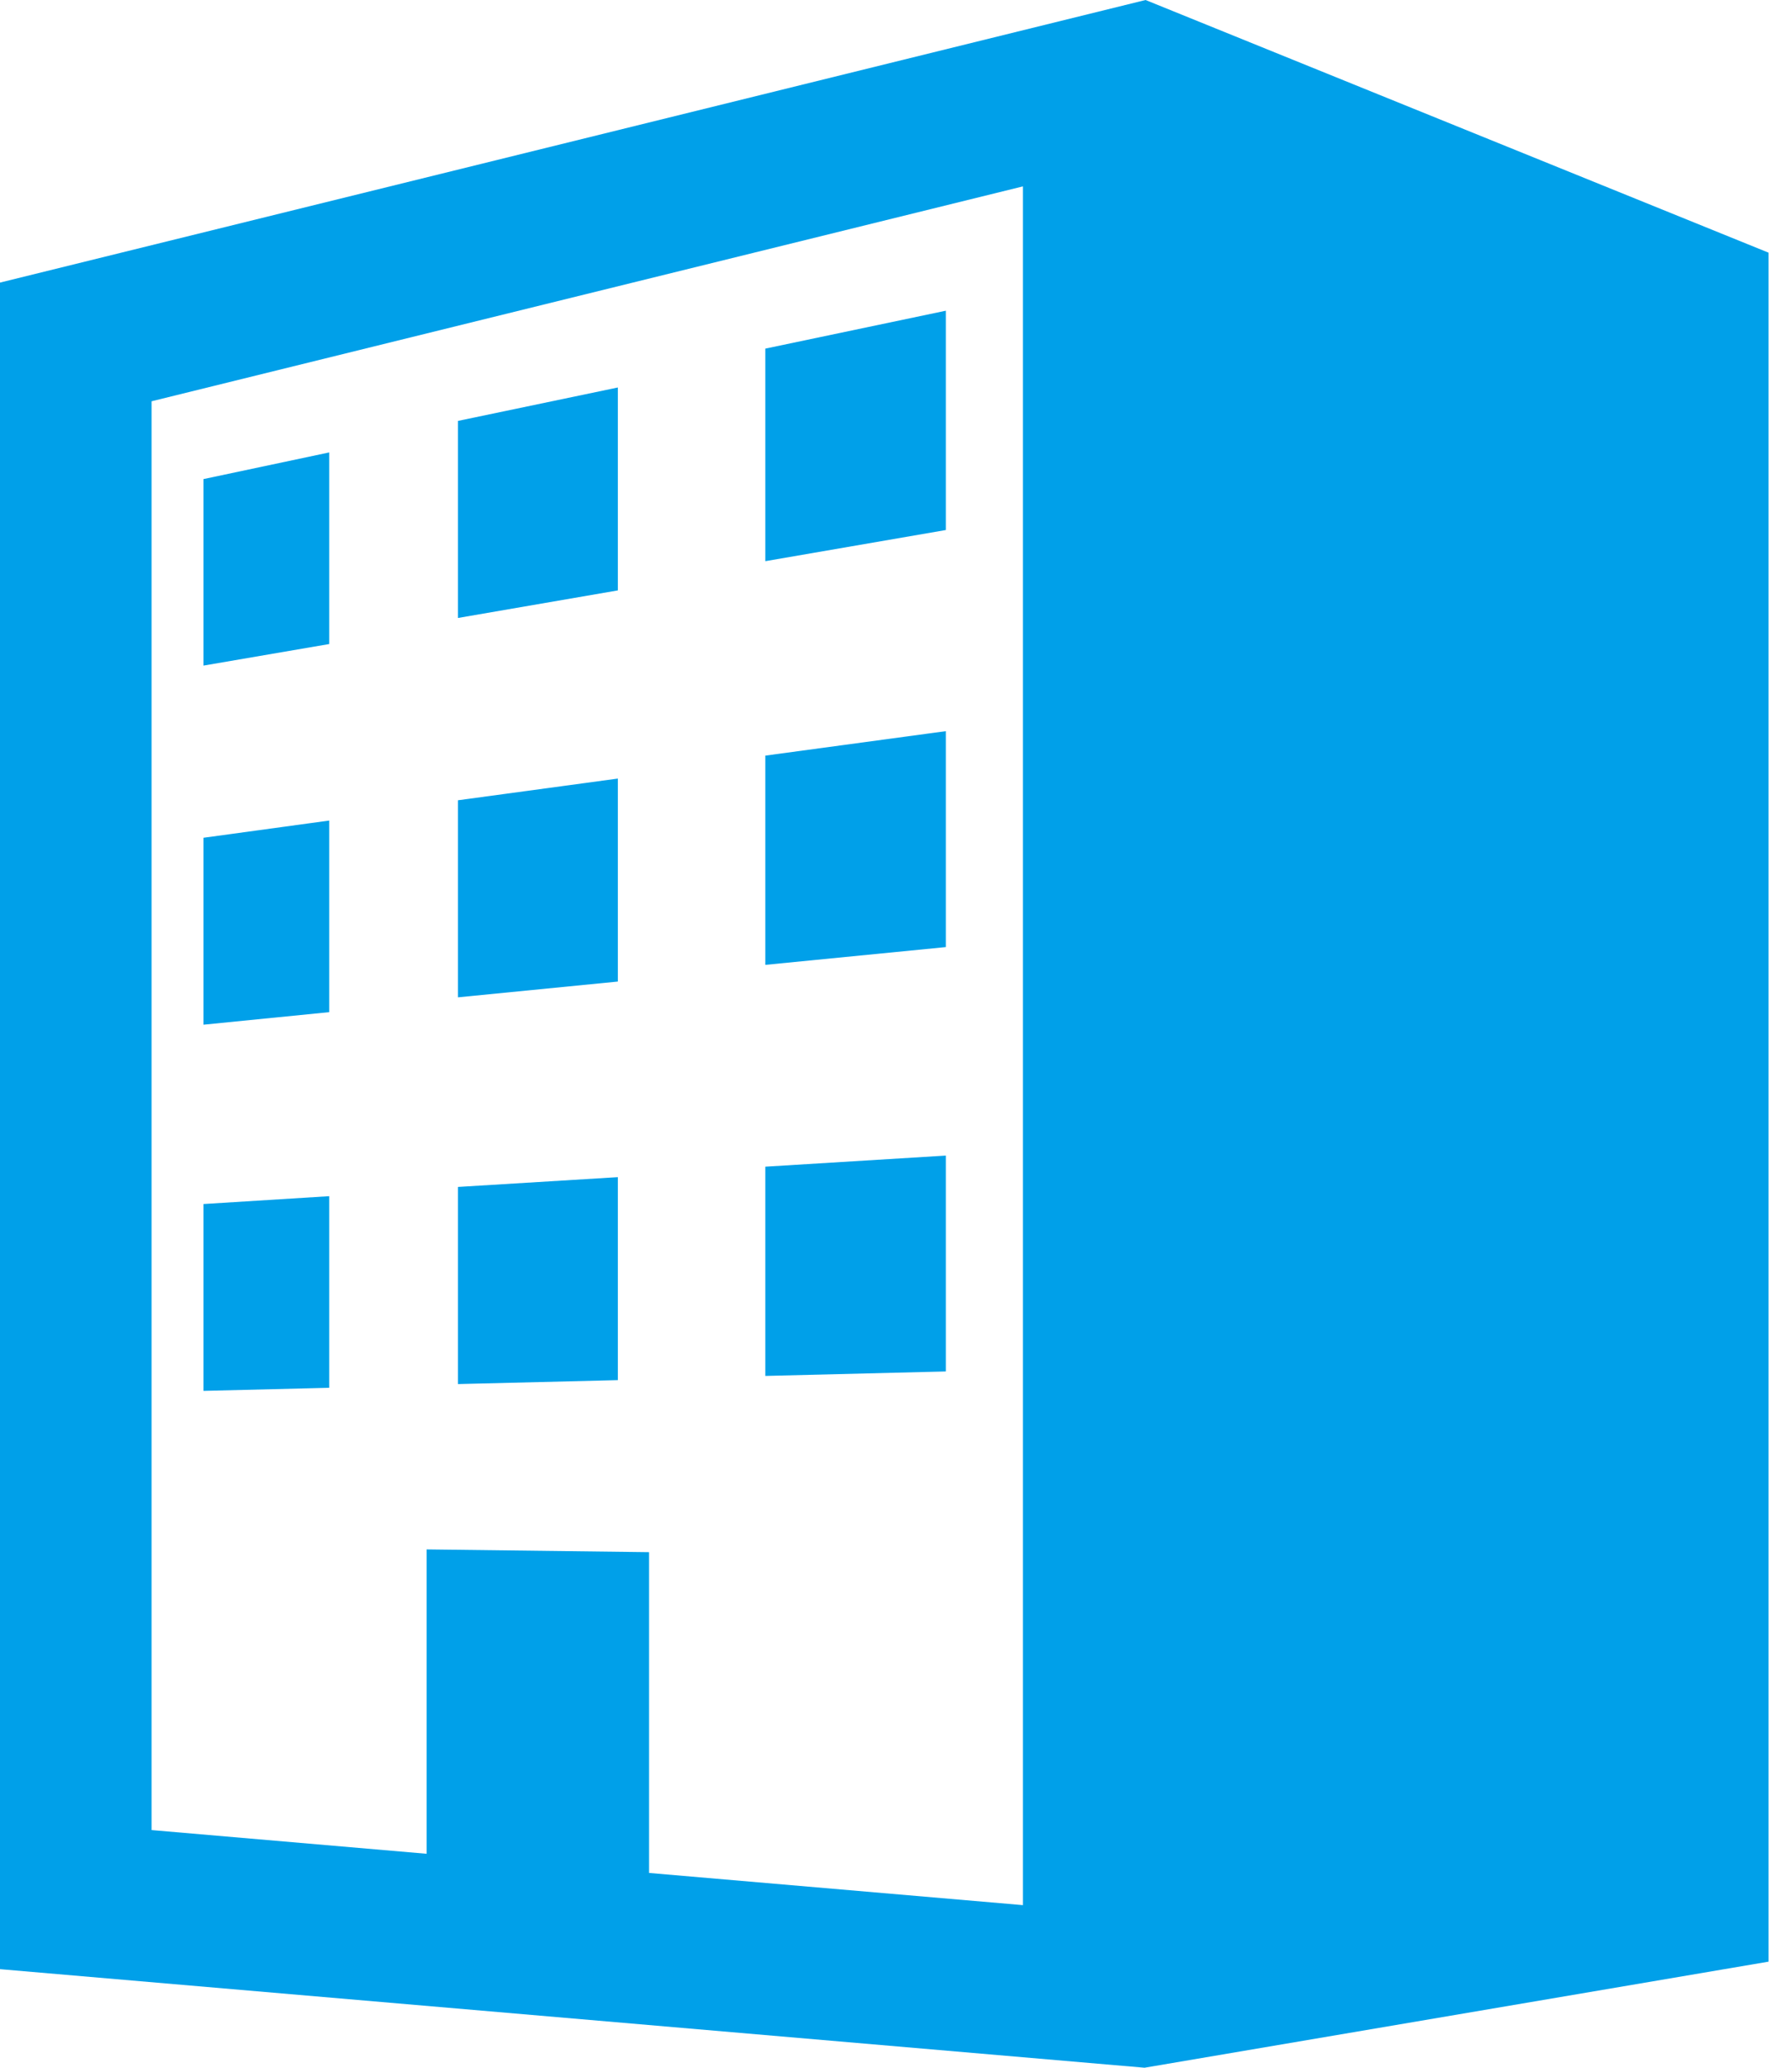
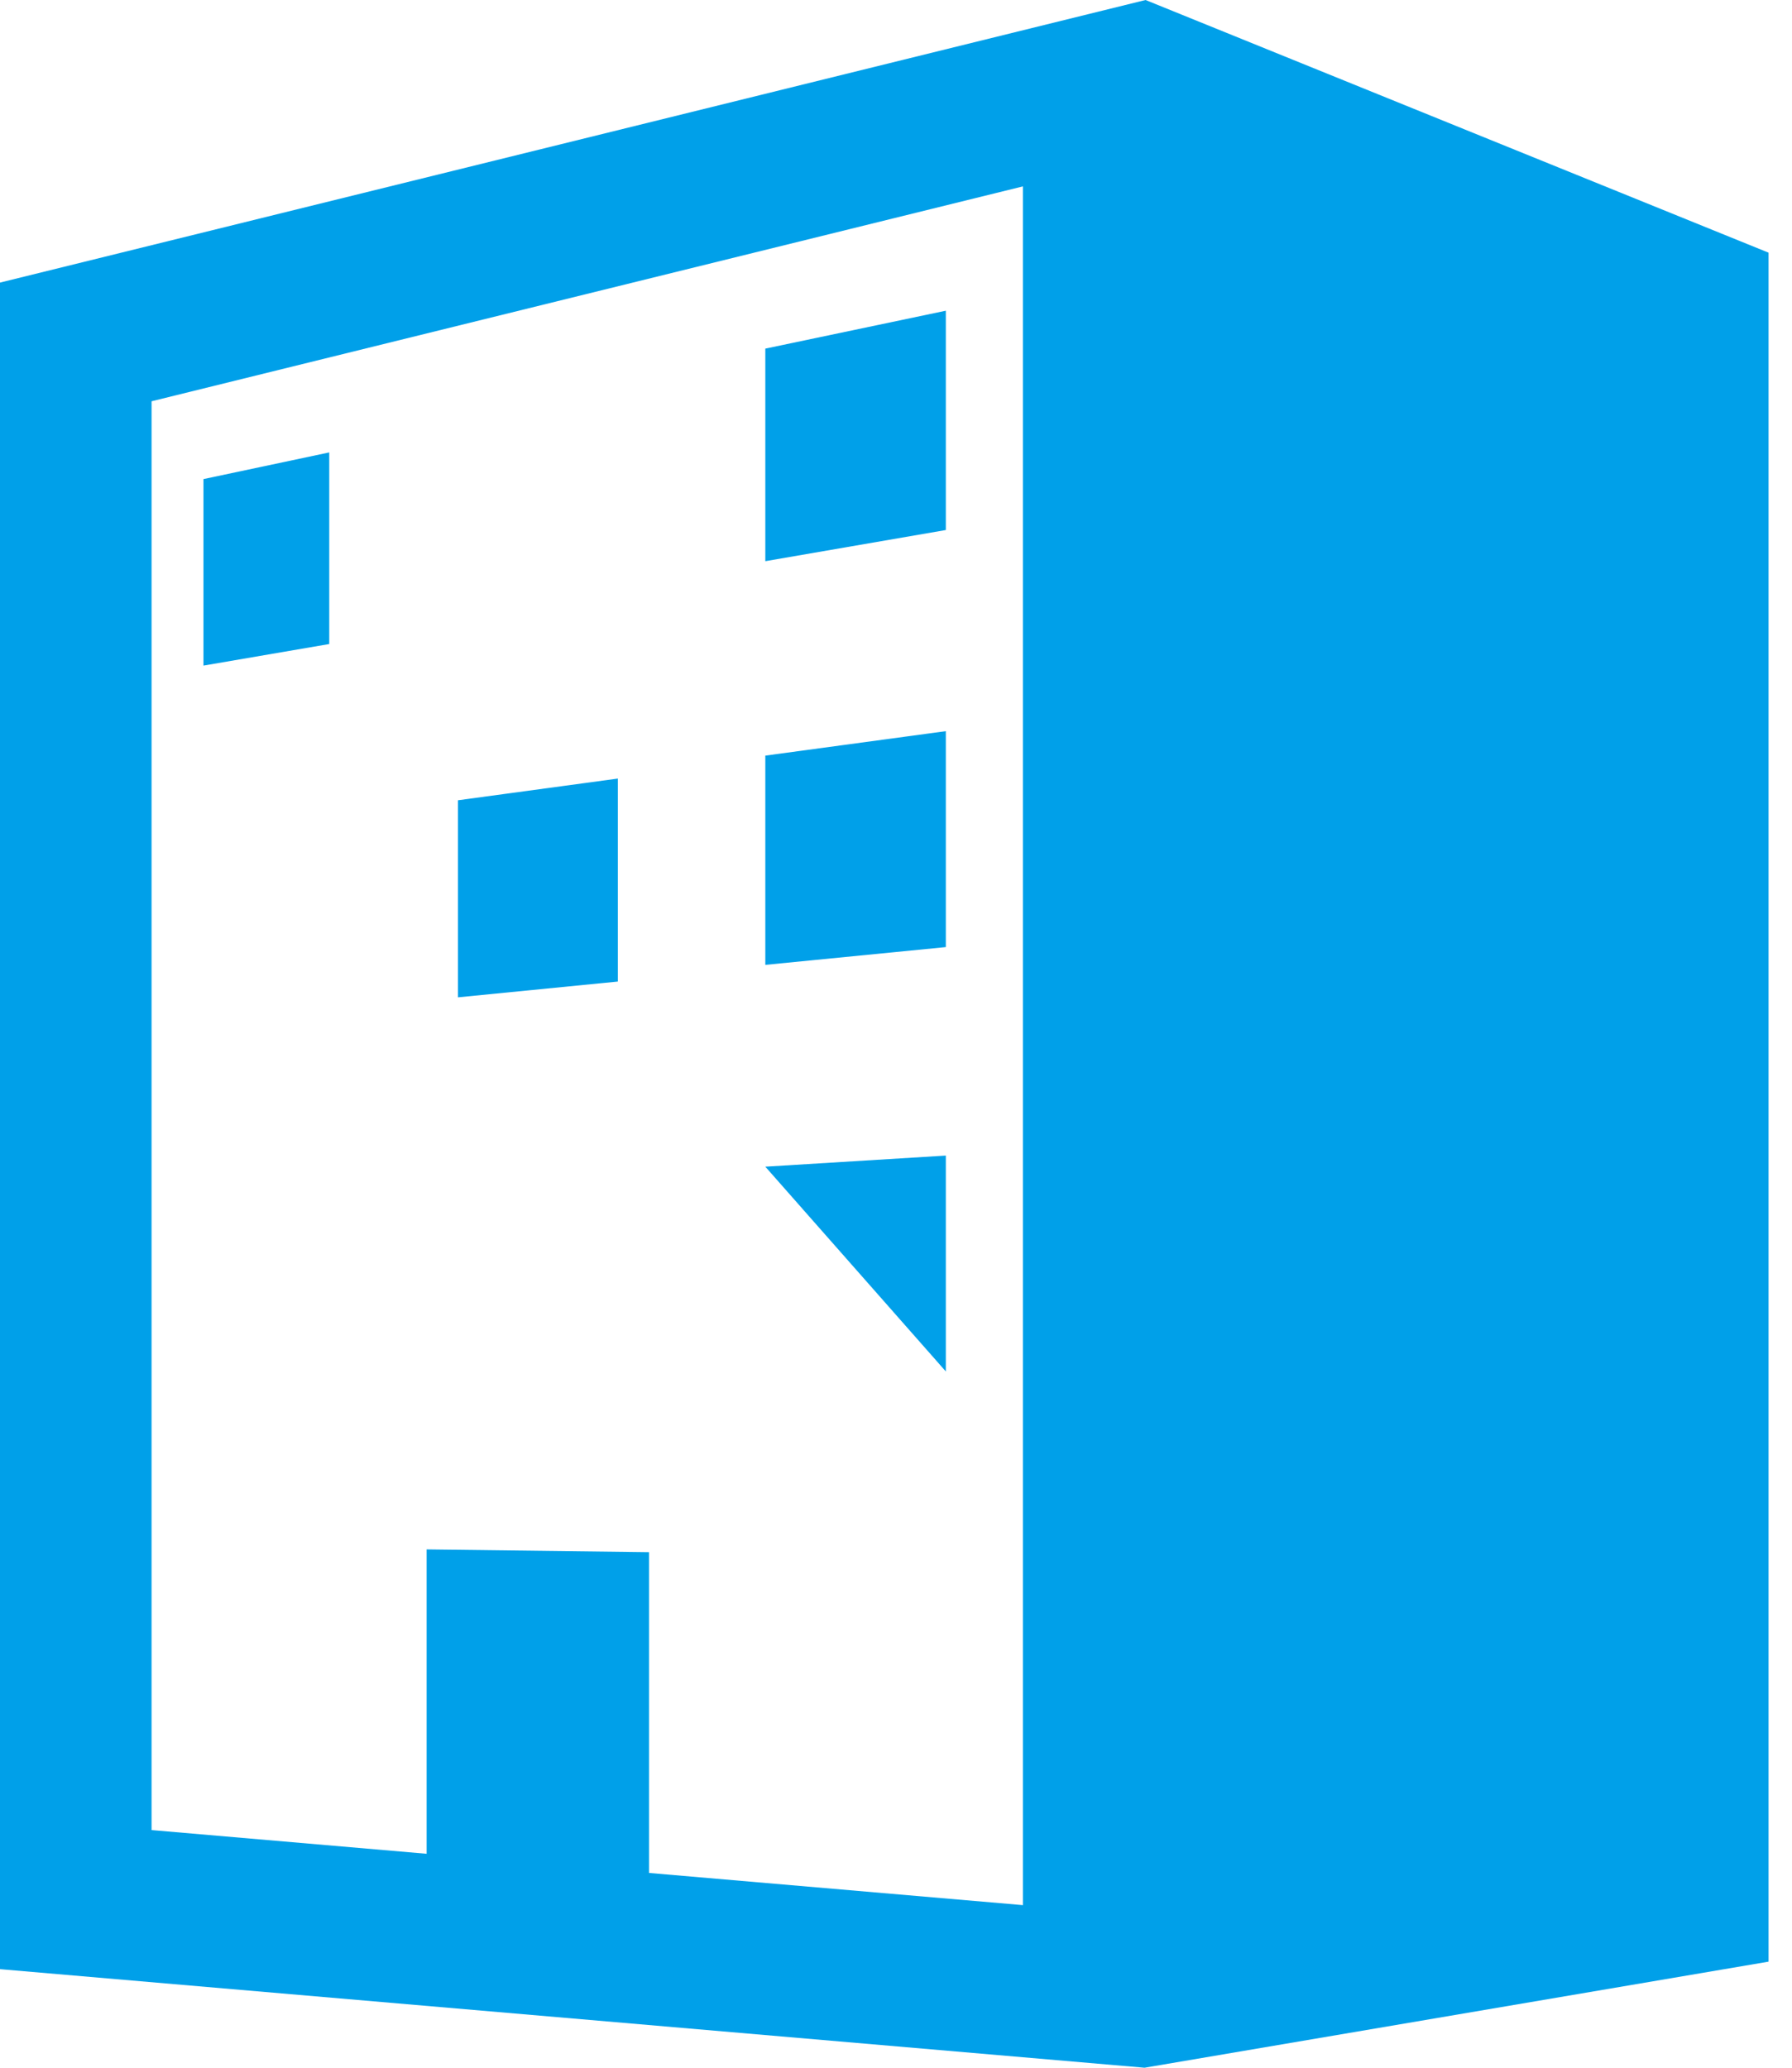
<svg xmlns="http://www.w3.org/2000/svg" width="26" height="30" viewBox="0 0 26 30" fill="none">
  <path d="M16.621 0L0 4.1V28.57L16.606 30L25.66 28.461V3.666L16.621 0ZM14.842 27.641L9.417 27.174V22.52L6.19 22.48V26.896L2.199 26.552V5.822L14.842 2.704V27.641Z" fill="#00A0E9" />
  <path d="M13.723 4.508L11.104 5.058V8.142L13.723 7.69V4.508Z" fill="#00A0E9" />
  <path d="M4.777 6.564L2.952 6.951V9.657L4.777 9.344V6.564Z" fill="#00A0E9" />
-   <path d="M8.964 5.622L6.644 6.107V8.966L8.964 8.566V5.622Z" fill="#00A0E9" />
-   <path d="M4.777 11.905L2.952 12.155V14.867L4.777 14.685V11.905Z" fill="#00A0E9" />
  <path d="M8.964 11.296L6.644 11.611V14.47L8.964 14.241V11.296Z" fill="#00A0E9" />
  <path d="M13.723 10.608L11.104 10.963V13.999L13.723 13.741V10.608Z" fill="#00A0E9" />
-   <path d="M13.723 16.766L11.104 16.927V19.963L13.723 19.898V16.766Z" fill="#00A0E9" />
-   <path d="M8.964 17.079L6.644 17.221V20.081L8.964 20.024V17.079Z" fill="#00A0E9" />
-   <path d="M4.777 17.355L2.952 17.469V20.18L4.777 20.135V17.355Z" fill="#00A0E9" />
+   <path d="M13.723 16.766L11.104 16.927L13.723 19.898V16.766Z" fill="#00A0E9" />
</svg>